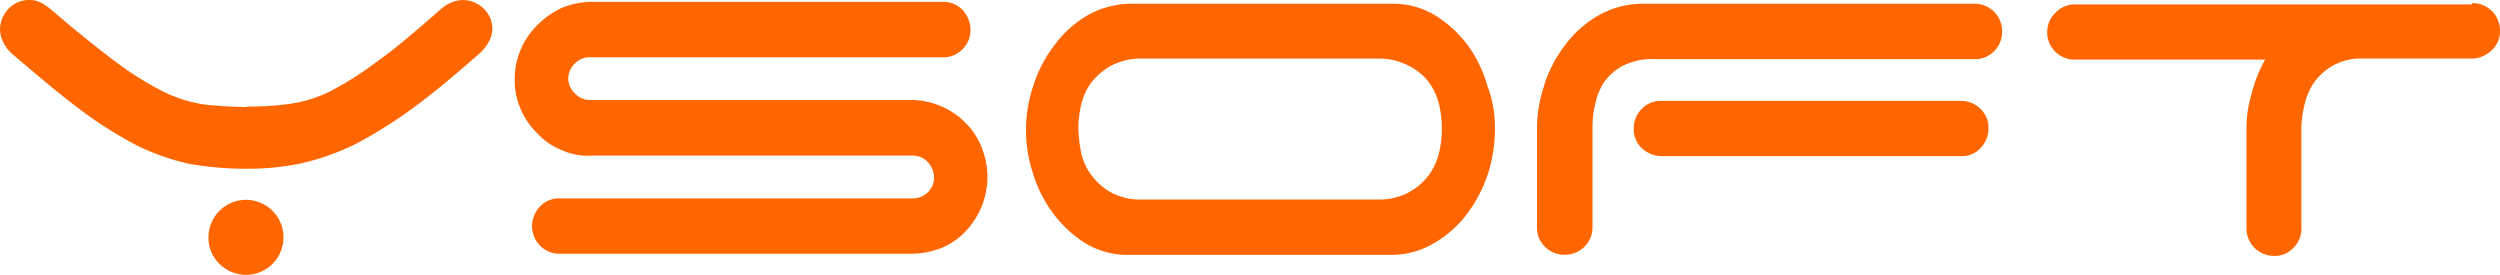
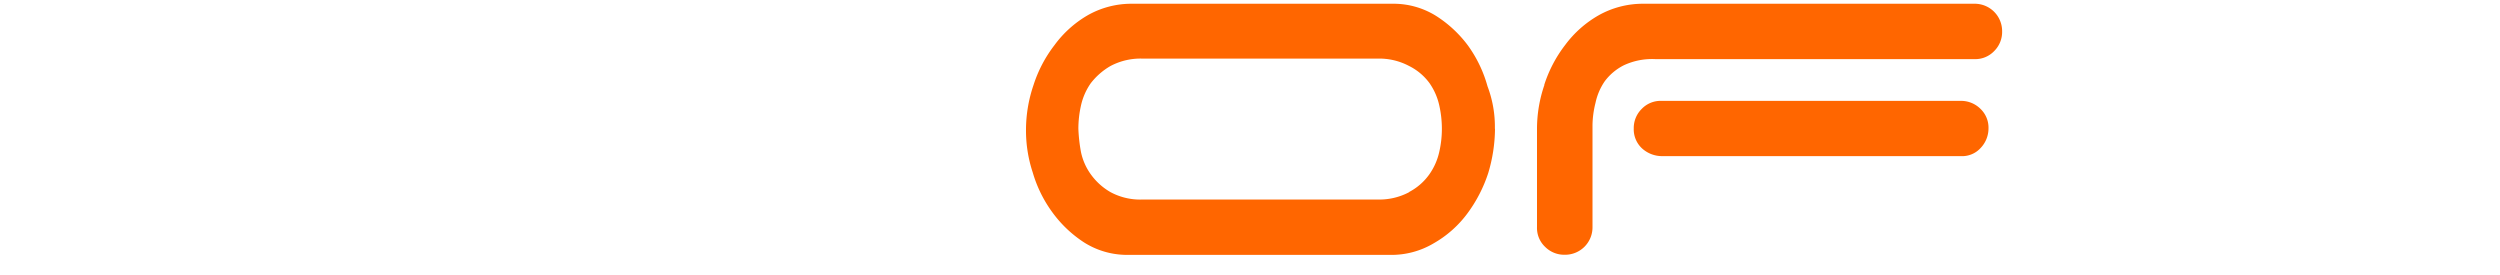
<svg xmlns="http://www.w3.org/2000/svg" viewBox="0 0 200 22">
  <defs>
    <style>.cls-1{fill:#f60;}</style>
  </defs>
  <title>header-logo</title>
  <g id="Layer_2" data-name="Layer 2">
    <g id="Layer_1-2" data-name="Layer 1">
      <g id="Group_1" data-name="Group 1">
        <g id="Path_1" data-name="Path 1">
-           <path class="cls-1" d="M44.92,12A5.2,5.2,0,0,1,43,10.68a5.84,5.84,0,0,1-1.33-1.92,5.55,5.55,0,0,1-.49-2.41,5.71,5.71,0,0,1,.49-2.41A5.8,5.8,0,0,1,43,2,6.7,6.7,0,0,1,44.92.64,6.42,6.42,0,0,1,47.33.15H75.42A2.09,2.09,0,0,1,77,.79a2.37,2.37,0,0,1,.64,1.57A2.15,2.15,0,0,1,77,3.94a2.09,2.09,0,0,1-1.58.64H47.24A1.64,1.64,0,0,0,46,5.07a1.68,1.68,0,0,0-.54,1.23A1.65,1.65,0,0,0,46,7.48,1.64,1.64,0,0,0,47.24,8H72.8a6.14,6.14,0,0,1,2.47.49A5.85,5.85,0,0,1,77.2,9.79a5.57,5.57,0,0,1,1.33,2A6.58,6.58,0,0,1,79,14.17a6.58,6.58,0,0,1-.49,2.41,6.61,6.61,0,0,1-1.33,2,5.73,5.73,0,0,1-1.92,1.28,6.86,6.86,0,0,1-2.47.44h-28a2.16,2.16,0,0,1-1.58-.64,2.25,2.25,0,0,1,0-3.15,2.09,2.09,0,0,1,1.58-.64H73a1.72,1.72,0,0,0,1.23-.49,1.6,1.6,0,0,0,.49-1.18,1.84,1.84,0,0,0-.49-1.23A1.64,1.64,0,0,0,73,12.45H47.33A5.05,5.05,0,0,1,44.92,12" />
-         </g>
+           </g>
        <g id="Path_2" data-name="Path 2">
          <path class="cls-1" d="M112.73,15.36a4.61,4.61,0,0,0,1.63-1.43,5,5,0,0,0,.79-1.82,8.19,8.19,0,0,0,.2-1.82,8.51,8.51,0,0,0-.2-1.82,5,5,0,0,0-.79-1.82,4.5,4.5,0,0,0-1.63-1.37,5.08,5.08,0,0,0-2.57-.59H91.46a5.14,5.14,0,0,0-2.62.59,5.4,5.4,0,0,0-1.58,1.38,5,5,0,0,0-.79,1.82,8.51,8.51,0,0,0-.2,1.82,12.77,12.77,0,0,0,.2,1.82,4.66,4.66,0,0,0,.79,1.82,5,5,0,0,0,1.58,1.43,5,5,0,0,0,2.62.59h18.71a5.08,5.08,0,0,0,2.57-.59m6.86-5.07a12.6,12.6,0,0,1-.54,3.54,11.29,11.29,0,0,1-1.68,3.25,8.7,8.7,0,0,1-2.66,2.36,6.61,6.61,0,0,1-3.55.94H90.08a6.43,6.43,0,0,1-3.36-1A9.58,9.58,0,0,1,84.2,17a10.21,10.21,0,0,1-1.58-3.2,10.67,10.67,0,0,1-.54-3.45,11.12,11.12,0,0,1,.6-3.54,10.43,10.43,0,0,1,1.68-3.2A8.7,8.7,0,0,1,87,1.23,7.08,7.08,0,0,1,90.57.3h21a6.43,6.43,0,0,1,3.36,1,9.58,9.58,0,0,1,2.52,2.36A10.21,10.21,0,0,1,119,6.9a9.13,9.13,0,0,1,.59,3.4" />
        </g>
        <g id="Path_3" data-name="Path 3">
          <path class="cls-1" d="M158.44,8.71a2.08,2.08,0,0,1,.64,1.57,2.27,2.27,0,0,1-.64,1.57,2,2,0,0,1-1.58.64H132.92a2.38,2.38,0,0,1-1.58-.64,2.08,2.08,0,0,1-.64-1.57,2.15,2.15,0,0,1,.64-1.57,2.09,2.09,0,0,1,1.58-.64h23.94a2.2,2.2,0,0,1,1.58.64m-34.9-1.92a10.43,10.43,0,0,1,1.68-3.2,8.7,8.7,0,0,1,2.66-2.36A7.22,7.22,0,0,1,131.44.3h26.51a2.19,2.19,0,0,1,2.22,2.16s0,0,0,.06a2.15,2.15,0,0,1-.64,1.57,2.09,2.09,0,0,1-1.58.64H132.43a5.33,5.33,0,0,0-2.52.49,4.34,4.34,0,0,0-1.53,1.28,4.8,4.8,0,0,0-.74,1.73A7.65,7.65,0,0,0,127.4,10v8.17a2.19,2.19,0,0,1-2.16,2.21h-.06a2.16,2.16,0,0,1-1.58-.64,2.08,2.08,0,0,1-.64-1.57V10.29a10.83,10.83,0,0,1,.59-3.49" />
        </g>
        <g id="Path_4" data-name="Path 4">
-           <path class="cls-1" d="M197.78.25A2.19,2.19,0,0,1,200,2.4s0,0,0,.06a2,2,0,0,1-.59,1.48,2.38,2.38,0,0,1-1.43.74H188.7A4.54,4.54,0,0,0,185,6.79a5.37,5.37,0,0,0-.69,1.82,7.78,7.78,0,0,0-.2,1.77v7.88a2.08,2.08,0,0,1-.64,1.57,2,2,0,0,1-1.53.64,2.19,2.19,0,0,1-2.22-2.16s0,0,0-.06V10.38a9.49,9.49,0,0,1,.4-2.85,11.06,11.06,0,0,1,1.09-2.76H166a2.16,2.16,0,0,1-1.58-.64,2.08,2.08,0,0,1-.64-1.57A2.08,2.08,0,0,1,164.46,1,2.09,2.09,0,0,1,166,.35h31.74Z" />
-         </g>
+           </g>
        <g id="Path_5" data-name="Path 5">
-           <path class="cls-1" d="M16.68,18.95a3,3,0,1,1,.89,2.17,2.89,2.89,0,0,1-.89-2.17M19.74,8.52a22.81,22.81,0,0,0,3.36-.2,10.81,10.81,0,0,0,3.16-.94A25.37,25.37,0,0,0,30.06,5c1.43-1,3.21-2.51,5.28-4.33A2.74,2.74,0,0,1,37,0,2.44,2.44,0,0,1,38.7.69a2.26,2.26,0,0,1,.69,1.67,2.06,2.06,0,0,1-.3,1,3.76,3.76,0,0,1-.64.84c-2.07,1.82-3.9,3.35-5.53,4.53a35.76,35.76,0,0,1-4.59,2.85,19.51,19.51,0,0,1-4.2,1.48,20.76,20.76,0,0,1-4.39.44,26.16,26.16,0,0,1-4.59-.39A18.62,18.62,0,0,1,11,11.66,32,32,0,0,1,6.47,8.81C4.89,7.63,3.06,6.1.94,4.28A2.71,2.71,0,0,1,.3,3.45,2.39,2.39,0,0,1,0,2.36,2.43,2.43,0,0,1,.69.69,2.27,2.27,0,0,1,2.37,0a1.94,1.94,0,0,1,.89.2A6.92,6.92,0,0,1,4,.69C6.12,2.51,7.9,3.94,9.33,5a25.37,25.37,0,0,0,3.8,2.36,11.3,11.3,0,0,0,3.21,1,33.51,33.51,0,0,0,3.41.2" />
-         </g>
+           </g>
      </g>
    </g>
  </g>
</svg>